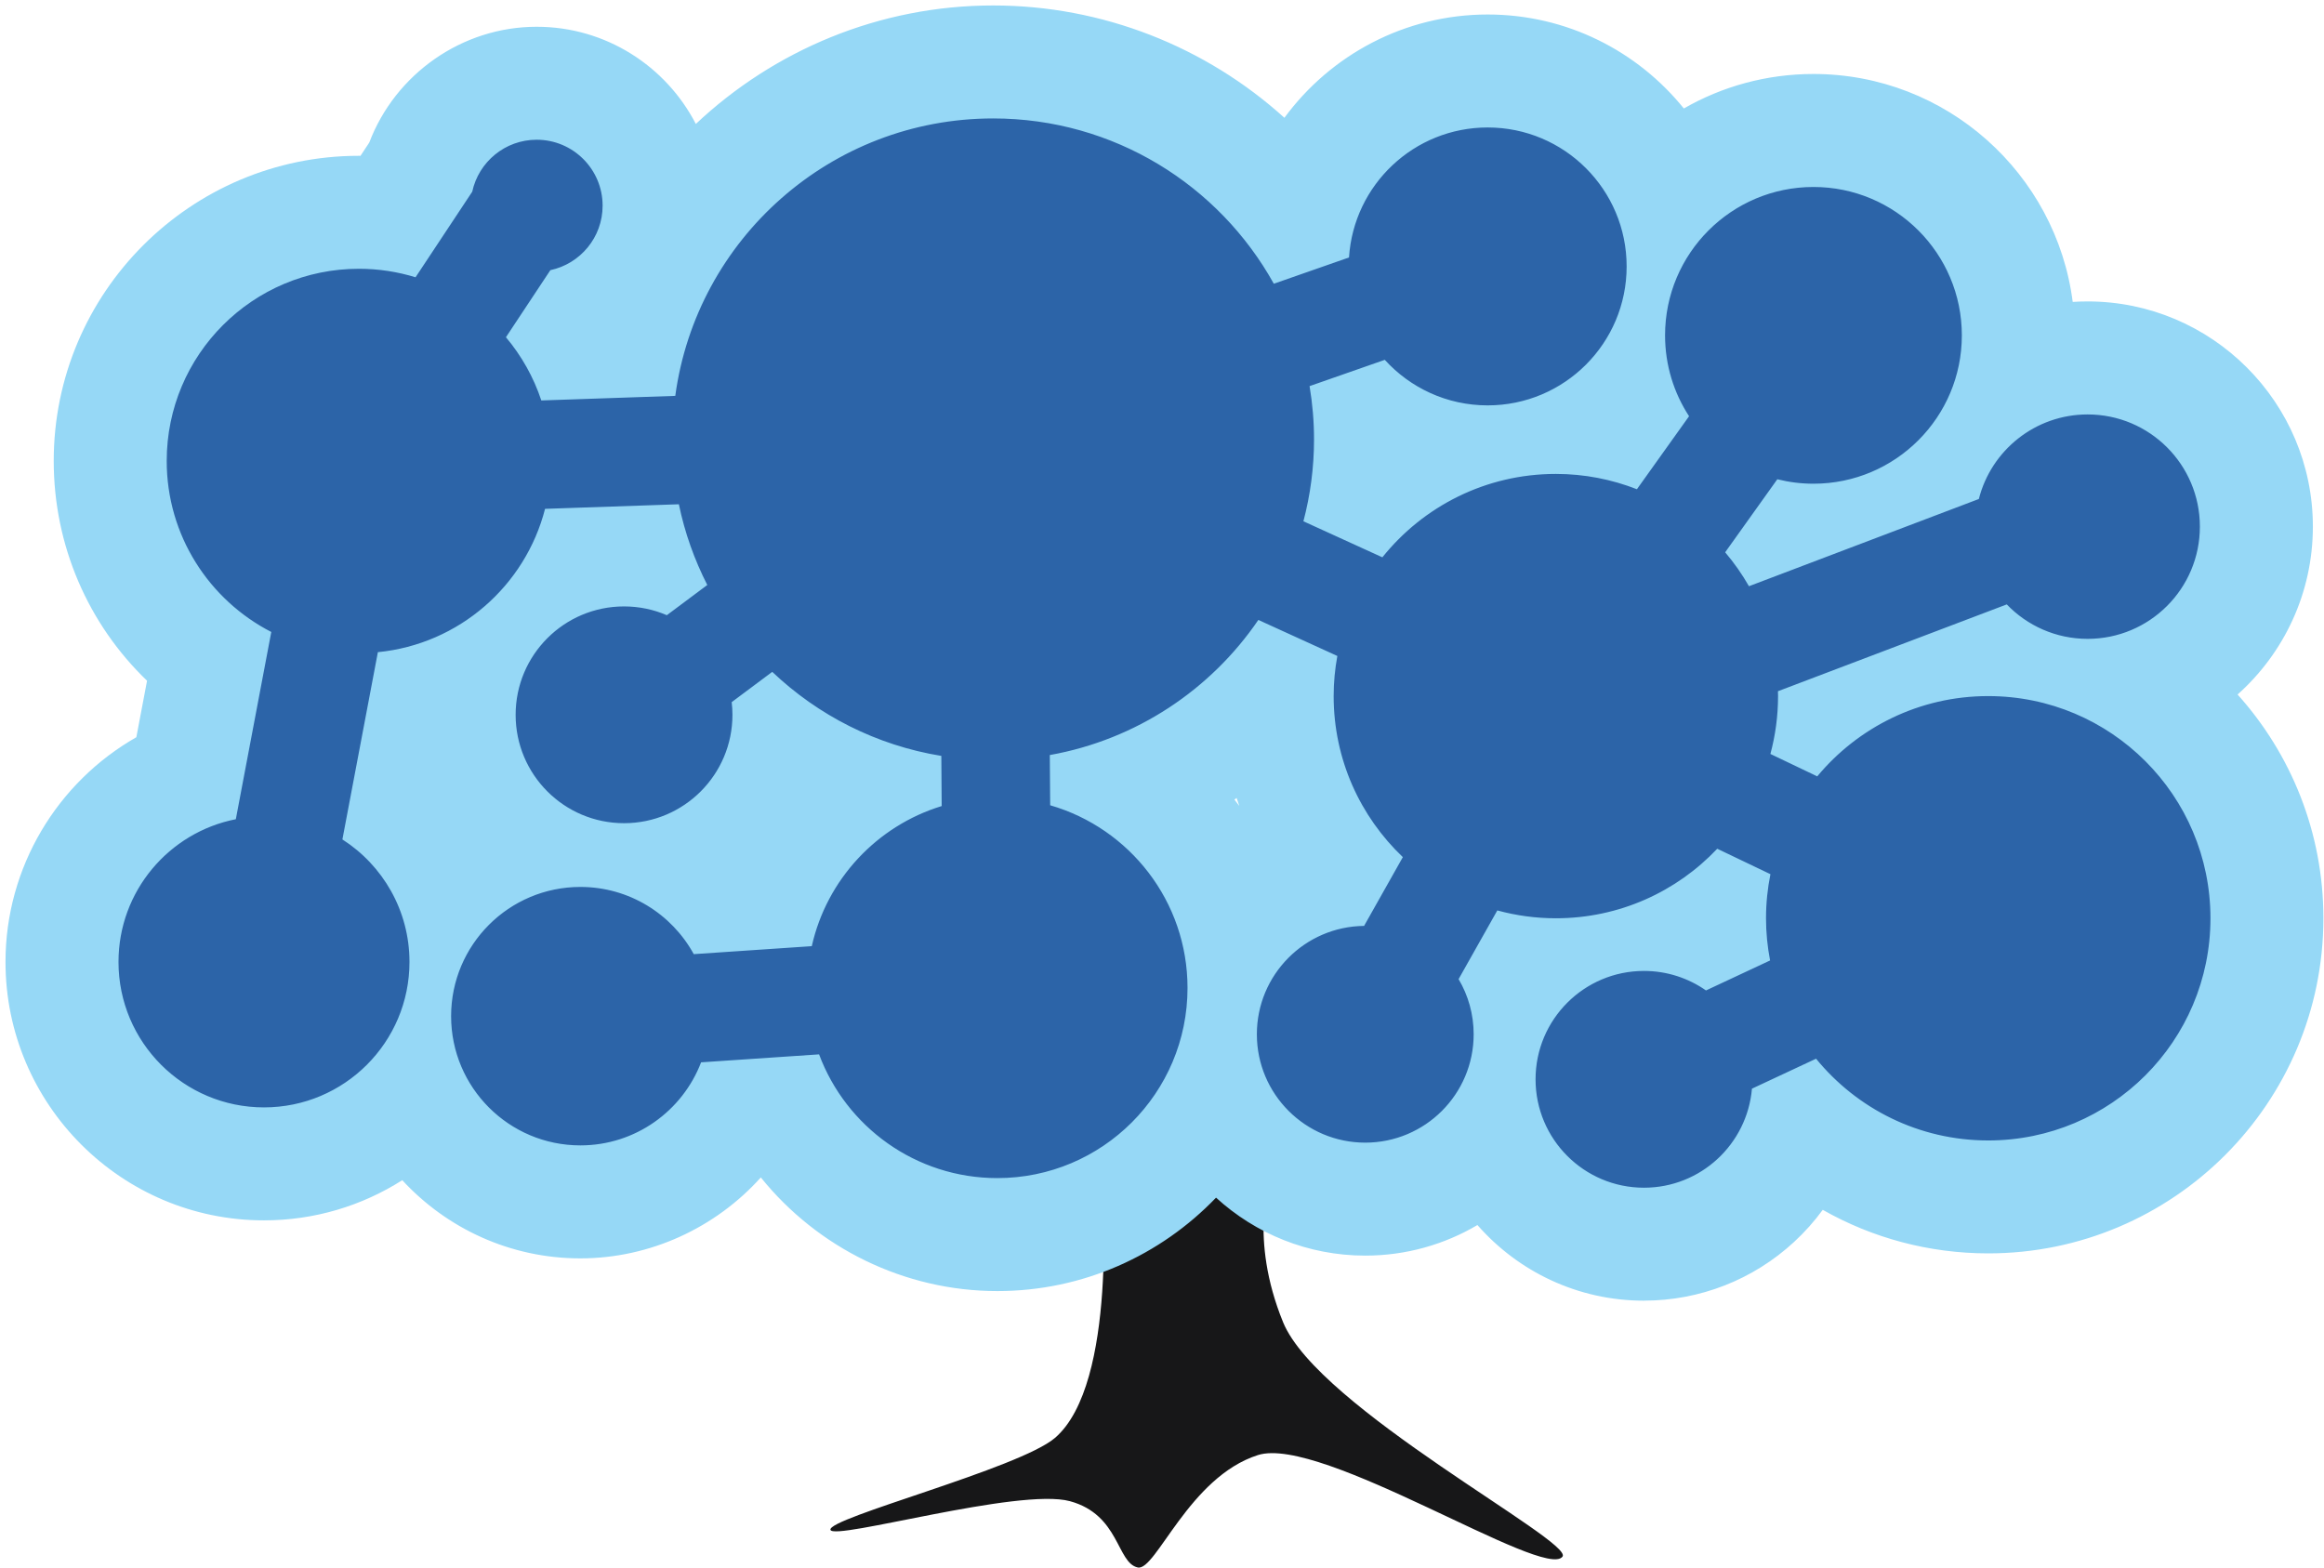
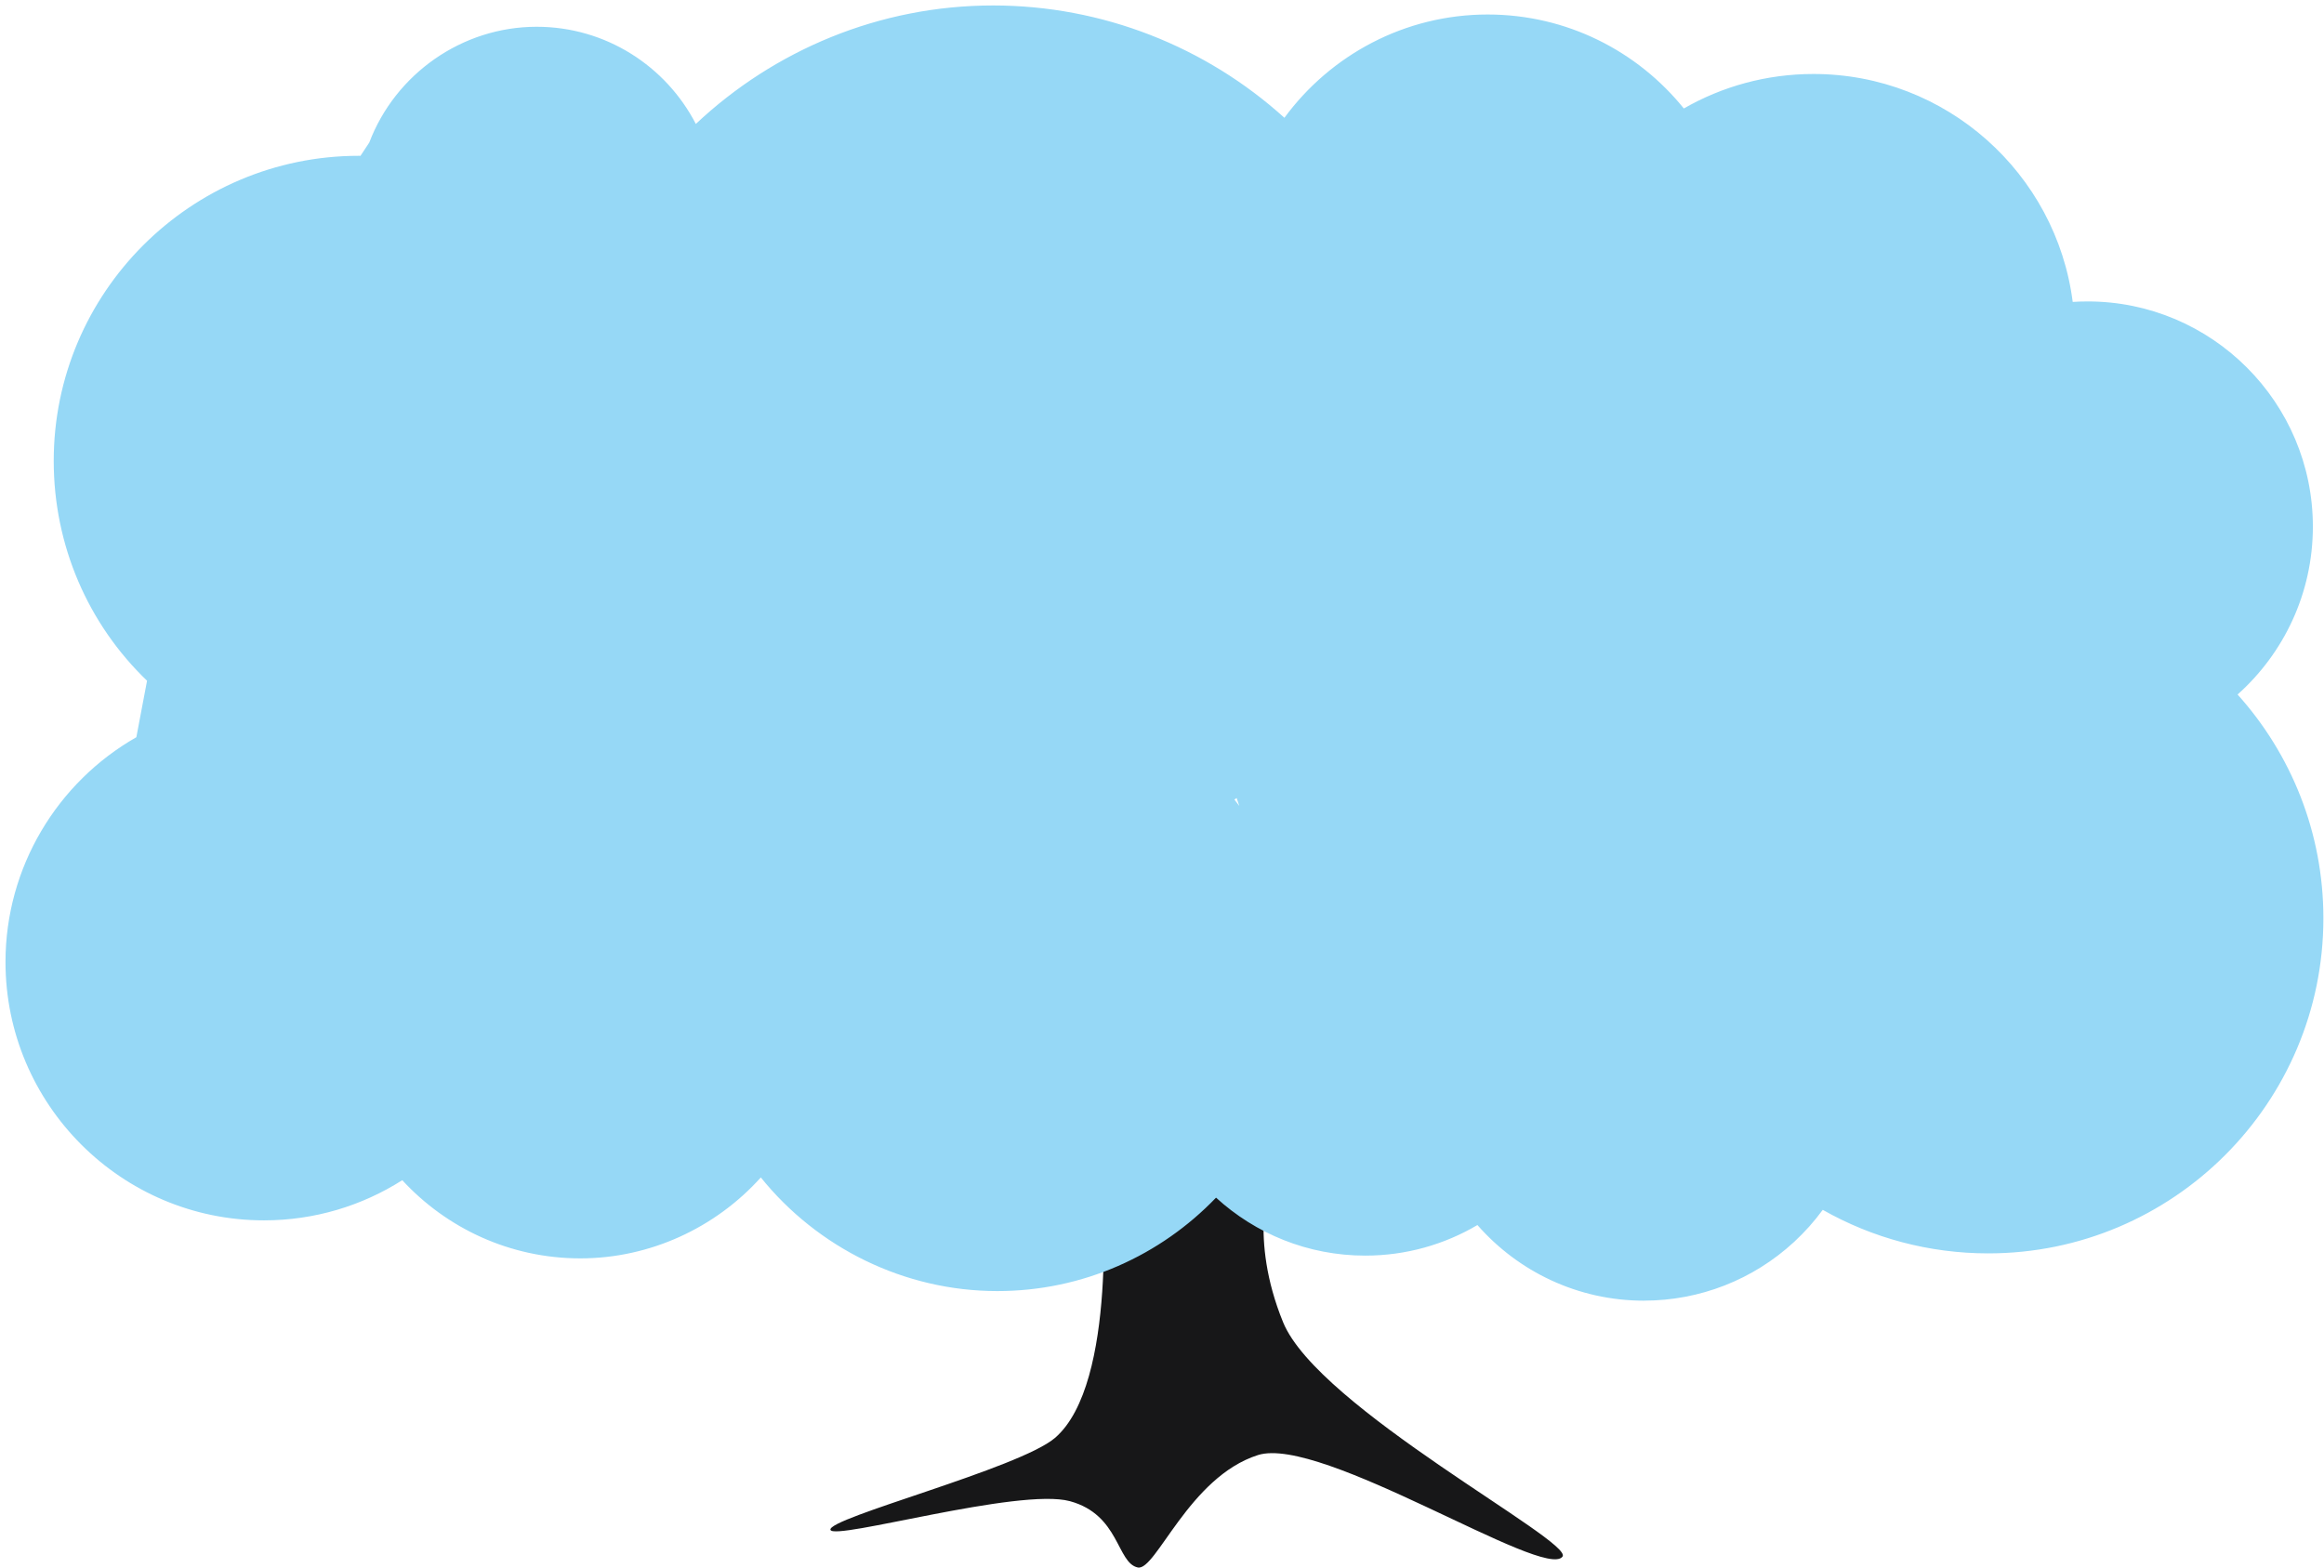
<svg xmlns="http://www.w3.org/2000/svg" xmlns:ns1="http://sodipodi.sourceforge.net/DTD/sodipodi-0.dtd" xmlns:ns2="http://www.inkscape.org/namespaces/inkscape" version="1.1" id="svg1" width="283" height="191" viewBox="0 0 283 191" ns1:docname="kreise-baum-blau.svg" ns2:version="1.4 (e7c3feb100, 2024-10-09)">
  <defs id="defs1" />
  <ns1:namedview id="namedview1" pagecolor="#ffffff" bordercolor="#000000" borderopacity="0.25" ns2:showpageshadow="2" ns2:pageopacity="0.0" ns2:pagecheckerboard="0" ns2:deskcolor="#d1d1d1" ns2:zoom="1.488914" ns2:cx="153.80337" ns2:cy="130.63212" ns2:window-width="1430" ns2:window-height="880" ns2:window-x="0" ns2:window-y="0" ns2:window-maximized="0" ns2:current-layer="group-R5">
    <ns2:page x="0" y="0" ns2:label="1" id="page1" width="283" height="191" margin="0" bleed="0" />
  </ns1:namedview>
  <g id="g1" ns2:groupmode="layer" ns2:label="1">
    <g id="group-R5">
      <path id="path2" d="m 190.274,189.579 c -2.169,2.938 -29.387,-14.819 -37.092,-12.365 -8.401,2.675 -12.432,14.16 -14.631,13.691 -2.568,-0.549 -2.2,-6.42 -8.255,-8.073 -6.182,-1.685 -28.779,4.839 -29.169,3.488 -0.411,-1.431 22.996,-7.474 27.335,-11.191 7.704,-6.604 5.733,-30.584 5.733,-30.584 l 20.5,-1.063 c 0,0 -2.663,7.228 1.549,17.549 4.265,10.456 35.413,26.676 34.029,28.548" style="fill:#171718;fill-opacity:1;fill-rule:nonzero;stroke:none;stroke-width:0.133" />
      <path id="path3" d="m 242.11,84.777 c -8.373,0 -15.855,3.805 -20.819,9.777 l -5.705,-2.729 c 0.605,-2.248 0.932,-4.608 0.932,-7.048 0,-0.197 -0.011,-0.395 -0.013,-0.593 l 27.864,-10.573 c 2.485,2.585 5.979,4.196 9.848,4.196 7.549,0 13.668,-6.117 13.668,-13.667 0,-7.548 -6.119,-13.665 -13.668,-13.665 -6.387,0 -11.748,4.38 -13.247,10.297 l -27.996,10.624 c -0.836,-1.469 -1.807,-2.851 -2.896,-4.132 l 6.351,-8.895 c 1.409,0.353 2.881,0.543 4.401,0.543 9.98,0 18.069,-8.091 18.069,-18.069 0,-9.979 -8.089,-18.071 -18.069,-18.071 -9.981,0 -18.071,8.092 -18.071,18.071 0,3.635 1.076,7.016 2.923,9.849 l -6.351,8.893 c -3.059,-1.199 -6.387,-1.865 -9.871,-1.865 -8.549,0 -16.165,3.967 -21.125,10.157 l -9.615,-4.389 c 0.841,-3.189 1.293,-6.536 1.293,-9.987 0,-2.207 -0.192,-4.368 -0.543,-6.475 l 9.159,-3.201 c 3.095,3.408 7.563,5.547 12.528,5.547 9.347,0 16.923,-7.576 16.923,-16.923 0,-9.345 -7.576,-16.924 -16.923,-16.924 -8.979,0 -16.321,6.995 -16.884,15.831 l -9.157,3.2 c -6.669,-12.003 -19.472,-20.131 -34.177,-20.131 -19.787,0 -36.128,14.711 -38.708,33.789 l -16.313,0.557 c -0.944,-2.847 -2.418,-5.453 -4.309,-7.699 l 5.411,-8.169 c 3.634,-0.771 6.362,-3.992 6.362,-7.853 0,-4.437 -3.596,-8.032 -8.03,-8.032 -3.851,0 -7.066,2.713 -7.846,6.329 l -6.904,10.423 c -2.181,-0.672 -4.496,-1.036 -6.897,-1.036 -12.925,0 -23.404,10.48 -23.404,23.404 0,9.081 5.176,16.948 12.735,20.829 L 28.717,99.774 C 20.575,101.372 14.43,108.545 14.43,117.155 c 0,9.784 7.934,17.716 17.718,17.716 9.784,0 17.715,-7.932 17.715,-17.716 0,-6.267 -3.257,-11.77 -8.168,-14.919 l 4.32,-22.808 c 9.878,-0.968 17.952,-8.075 20.359,-17.456 l 16.294,-0.557 c 0.714,3.469 1.896,6.764 3.461,9.831 l -4.928,3.68 c -1.598,-0.689 -3.36,-1.069 -5.21,-1.069 -7.29,0 -13.201,5.908 -13.201,13.2 0,7.289 5.911,13.2 13.201,13.2 7.29,0 13.201,-5.911 13.201,-13.2 0,-0.521 -0.033,-1.037 -0.092,-1.544 l 4.939,-3.687 c 5.563,5.284 12.675,8.949 20.589,10.236 l 0.044,6.109 c -7.896,2.412 -13.995,8.927 -15.819,17.063 l -14.371,0.972 c -2.674,-4.877 -7.854,-8.185 -13.81,-8.185 -8.69,0 -15.74,7.047 -15.74,15.738 0,8.692 7.049,15.739 15.74,15.739 6.711,0 12.436,-4.202 14.701,-10.115 l 14.367,-0.971 c 3.281,8.801 11.76,15.07 21.706,15.07 12.792,0 23.161,-10.369 23.161,-23.16 0,-10.557 -7.068,-19.457 -16.724,-22.247 l -0.047,-6.117 c 10.527,-1.876 19.596,-7.957 25.396,-16.456 l 9.619,4.389 c -0.291,1.587 -0.449,3.217 -0.449,4.887 0,7.723 3.24,14.681 8.425,19.612 l -4.72,8.377 c -7.224,0.076 -13.057,5.953 -13.057,13.196 0,7.292 5.911,13.2 13.201,13.2 7.291,0 13.2,-5.909 13.2,-13.2 0,-2.451 -0.669,-4.747 -1.836,-6.714 l 4.716,-8.367 c 2.271,0.62 4.661,0.956 7.131,0.956 7.739,0 14.717,-3.256 19.651,-8.469 l 6.475,3.099 c -0.349,1.736 -0.537,3.532 -0.537,5.371 0,1.757 0.176,3.474 0.495,5.137 l -7.804,3.652 c -2.14,-1.494 -4.743,-2.376 -7.551,-2.376 -7.291,0 -13.203,5.91 -13.203,13.201 0,7.29 5.912,13.2 13.203,13.2 6.904,0 12.568,-5.304 13.147,-12.062 l 7.808,-3.651 c 4.96,6.076 12.509,9.958 20.967,9.958 14.945,0 27.059,-12.116 27.059,-27.06 0,-14.944 -12.113,-27.06 -27.059,-27.06" style="fill:#96d8f6;fill-opacity:1;fill-rule:nonzero;stroke:none;stroke-width:0.133" />
-       <path id="path4" d="m 177.92,33.589 0.892,0.983 c 0.355,0.389 1.127,1.041 2.347,1.041 1.745,0 3.164,-1.42 3.164,-3.164 0,-1.745 -1.419,-3.164 -3.164,-3.164 -1.663,0 -3.048,1.295 -3.153,2.948 z m 40.225,11.028 1.625,0.405 c 0.347,0.085 0.704,0.132 1.06,0.132 2.375,0 4.311,-1.935 4.311,-4.312 0,-2.379 -1.936,-4.312 -4.311,-4.312 -2.379,0 -4.312,1.933 -4.312,4.312 0,0.847 0.233,1.632 0.692,2.337 z M 43.705,46.494 c -5.318,0 -9.646,4.327 -9.646,9.644 0,3.633 2.016,6.923 5.26,8.587 l 2.508,1.288 2.844,-0.279 c 4.008,-0.393 7.375,-3.28 8.375,-7.18 l 0.706,-2.752 -0.895,-2.701 c -0.384,-1.16 -0.98,-2.224 -1.772,-3.164 l -1.844,-2.189 -2.69,-0.828 c -0.916,-0.281 -1.872,-0.425 -2.846,-0.425 z m 56.651,22.355 3.159,3.001 c 3.708,3.523 8.314,5.817 13.319,6.629 l 4.287,0.697 4.299,-0.765 c 6.633,-1.183 12.626,-5.069 16.446,-10.668 l 2.447,-3.585 1.104,-4.179 c 0.557,-2.109 0.837,-4.291 0.837,-6.479 0,-1.377 -0.12,-2.795 -0.355,-4.215 l -0.711,-4.268 -2.101,-3.78 c -4.475,-8.052 -12.959,-13.053 -22.149,-13.053 -12.607,0 -23.388,9.404 -25.075,21.875 l -0.59,4.36 0.87,4.223 c 0.448,2.181 1.201,4.315 2.239,6.343 z m 82.387,27.884 3.204,0.873 c 1.149,0.313 2.331,0.472 3.513,0.472 3.684,0 7.115,-1.48 9.657,-4.167 l 2.316,-2.449 0.865,-3.212 c 0.296,-1.103 0.452,-2.237 0.46,-3.372 l -0.011,-0.396 -0.073,-3.375 -1.651,-2.892 c -0.412,-0.724 -0.893,-1.411 -1.429,-2.04 l -2.179,-2.563 -3.107,-1.217 c -1.551,-0.608 -3.183,-0.917 -4.849,-0.917 -4.056,0 -7.841,1.823 -10.387,5.001 l -2.092,2.609 -0.599,3.273 c -0.149,0.817 -0.225,1.631 -0.225,2.415 0,3.676 1.475,7.1 4.149,9.639 z m -32.427,0.647 c 0.201,0.256 0.401,0.512 0.597,0.772 -0.111,-0.317 -0.217,-0.637 -0.321,-0.959 -0.093,0.063 -0.183,0.124 -0.276,0.187 z m -117.376,15.588 -1.574,0.308 c -1.58,0.311 -3.177,1.742 -3.177,3.879 0,2.182 1.776,3.958 3.958,3.958 2.181,0 3.956,-1.776 3.956,-3.958 0,-1.351 -0.687,-2.599 -1.836,-3.336 z m 196.743,4.676 2.116,2.593 c 2.544,3.115 6.301,4.902 10.311,4.902 7.333,0 13.299,-5.968 13.299,-13.301 0,-7.333 -5.965,-13.3 -13.299,-13.3 -3.965,0 -7.696,1.753 -10.237,4.812 l -2.141,2.579 -0.657,3.257 c -0.176,0.869 -0.264,1.763 -0.264,2.652 0,0.837 0.081,1.691 0.245,2.541 z m -159.012,4.135 c -1.091,0 -1.981,0.889 -1.981,1.981 0,1.092 0.889,1.981 1.981,1.981 0.943,0 1.607,-0.641 1.852,-1.277 l 0.325,-0.855 -0.432,-0.79 c -0.134,-0.244 -0.655,-1.04 -1.745,-1.04 z m 40.987,-0.78 0.972,2.606 c 1.364,3.661 4.908,6.119 8.814,6.119 5.184,0 9.401,-4.218 9.401,-9.402 0,-4.161 -2.789,-7.875 -6.783,-9.027 l -2.702,-0.78 -2.672,0.815 c -3.219,0.983 -5.677,3.633 -6.413,6.916 z m 88.53,37.412 c -8.077,0 -15.335,-3.568 -20.277,-9.212 -4.008,2.365 -8.681,3.724 -13.661,3.724 -6.993,0 -13.375,-2.676 -18.169,-7.06 -6.724,7.011 -16.179,11.379 -26.636,11.379 -11.341,0 -21.901,-5.279 -28.797,-13.84 -5.508,6.127 -13.482,9.857 -21.977,9.857 -8.566,0 -16.289,-3.672 -21.685,-9.521 -4.872,3.097 -10.65,4.892 -16.839,4.892 -17.357,0 -31.477,-14.119 -31.477,-31.474 0,-11.544 6.32,-21.891 15.934,-27.367 l 1.303,-6.881 C 10.732,76.013 6.542,66.436 6.542,56.138 c 0,-20.491 16.671,-37.163 37.163,-37.163 0.063,0 0.128,0 0.193,0.003 l 1.071,-1.619 c 3.161,-8.331 11.279,-14.099 20.383,-14.099 8.431,0 15.759,4.815 19.381,11.836 9.531,-8.975 22.34,-14.431 36.207,-14.431 13.297,0 25.885,5.013 35.466,13.681 5.607,-7.64 14.652,-12.58 24.752,-12.58 9.641,0 18.257,4.468 23.885,11.444 4.656,-2.671 10.045,-4.199 15.787,-4.199 16.172,0 29.565,12.124 31.569,27.761 0.601,-0.04 1.207,-0.06 1.817,-0.06 15.124,0 27.428,12.304 27.428,27.425 0,8.119 -3.544,15.423 -9.168,20.449 6.496,7.229 10.449,16.787 10.449,27.248 0,22.508 -18.308,40.817 -40.816,40.817 -7.177,0 -14.087,-1.861 -20.149,-5.304 -1.025,1.403 -2.195,2.715 -3.492,3.913 -4.992,4.608 -11.485,7.147 -18.28,7.147" style="fill:#96d8f6;fill-opacity:1;fill-rule:nonzero;stroke:none;stroke-width:0.133" />
-       <path id="path5" d="m 242.11,84.777 c -8.373,0 -15.855,3.805 -20.819,9.777 l -5.705,-2.729 c 0.605,-2.248 0.932,-4.608 0.932,-7.048 0,-0.197 -0.011,-0.395 -0.013,-0.593 l 27.864,-10.573 c 2.485,2.585 5.979,4.196 9.848,4.196 7.549,0 13.668,-6.117 13.668,-13.667 0,-7.548 -6.119,-13.665 -13.668,-13.665 -6.387,0 -11.748,4.38 -13.247,10.297 l -27.996,10.624 c -0.836,-1.469 -1.807,-2.851 -2.896,-4.132 l 6.351,-8.895 c 1.409,0.353 2.881,0.543 4.401,0.543 9.98,0 18.069,-8.091 18.069,-18.069 0,-9.979 -8.089,-18.071 -18.069,-18.071 -9.981,0 -18.071,8.092 -18.071,18.071 0,3.635 1.076,7.016 2.923,9.849 l -6.351,8.893 c -3.059,-1.199 -6.387,-1.865 -9.871,-1.865 -8.549,0 -16.165,3.967 -21.125,10.157 l -9.615,-4.389 c 0.841,-3.189 1.293,-6.536 1.293,-9.987 0,-2.207 -0.192,-4.368 -0.543,-6.475 l 9.159,-3.201 c 3.095,3.408 7.563,5.547 12.528,5.547 9.347,0 16.923,-7.576 16.923,-16.923 0,-9.345 -7.576,-16.924 -16.923,-16.924 -8.979,0 -16.321,6.995 -16.884,15.831 l -9.157,3.2 c -6.669,-12.003 -19.472,-20.131 -34.177,-20.131 -19.787,0 -36.128,14.711 -38.708,33.789 l -16.313,0.557 c -0.944,-2.847 -2.418,-5.453 -4.309,-7.699 l 5.411,-8.169 c 3.634,-0.771 6.362,-3.992 6.362,-7.853 0,-4.437 -3.596,-8.032 -8.03,-8.032 -3.851,0 -7.066,2.713 -7.846,6.329 l -6.904,10.423 c -2.181,-0.672 -4.496,-1.036 -6.897,-1.036 -12.925,0 -23.404,10.48 -23.404,23.404 0,9.081 5.176,16.948 12.735,20.829 L 28.717,99.774 C 20.575,101.372 14.43,108.545 14.43,117.155 c 0,9.784 7.934,17.716 17.718,17.716 9.784,0 17.715,-7.932 17.715,-17.716 0,-6.267 -3.257,-11.77 -8.168,-14.919 l 4.32,-22.808 c 9.878,-0.968 17.952,-8.075 20.359,-17.456 l 16.294,-0.557 c 0.714,3.469 1.896,6.764 3.461,9.831 l -4.928,3.68 c -1.598,-0.689 -3.36,-1.069 -5.21,-1.069 -7.29,0 -13.201,5.908 -13.201,13.2 0,7.289 5.911,13.2 13.201,13.2 7.29,0 13.201,-5.911 13.201,-13.2 0,-0.521 -0.033,-1.037 -0.092,-1.544 l 4.939,-3.687 c 5.563,5.284 12.675,8.949 20.589,10.236 l 0.044,6.109 c -7.896,2.412 -13.995,8.927 -15.819,17.063 l -14.371,0.972 c -2.674,-4.877 -7.854,-8.185 -13.81,-8.185 -8.69,0 -15.74,7.047 -15.74,15.738 0,8.692 7.049,15.739 15.74,15.739 6.711,0 12.436,-4.202 14.701,-10.115 l 14.367,-0.971 c 3.281,8.801 11.76,15.07 21.706,15.07 12.792,0 23.161,-10.369 23.161,-23.16 0,-10.557 -7.068,-19.457 -16.724,-22.247 l -0.047,-6.117 c 10.527,-1.876 19.596,-7.957 25.396,-16.456 l 9.619,4.389 c -0.291,1.587 -0.449,3.217 -0.449,4.887 0,7.723 3.24,14.681 8.425,19.612 l -4.72,8.377 c -7.224,0.076 -13.057,5.953 -13.057,13.196 0,7.292 5.911,13.2 13.201,13.2 7.291,0 13.2,-5.909 13.2,-13.2 0,-2.451 -0.669,-4.747 -1.836,-6.714 l 4.716,-8.367 c 2.271,0.62 4.661,0.956 7.131,0.956 7.739,0 14.717,-3.256 19.651,-8.469 l 6.475,3.099 c -0.349,1.736 -0.537,3.532 -0.537,5.371 0,1.757 0.176,3.474 0.495,5.137 l -7.804,3.652 c -2.14,-1.494 -4.743,-2.376 -7.551,-2.376 -7.291,0 -13.203,5.91 -13.203,13.201 0,7.29 5.912,13.2 13.203,13.2 6.904,0 12.568,-5.304 13.147,-12.062 l 7.808,-3.651 c 4.96,6.076 12.509,9.958 20.967,9.958 14.945,0 27.059,-12.116 27.059,-27.06 0,-14.944 -12.113,-27.06 -27.059,-27.06" style="fill:#2c64a8;fill-opacity:1;fill-rule:nonzero;stroke:none;stroke-width:0.133" />
+       <path id="path4" d="m 177.92,33.589 0.892,0.983 c 0.355,0.389 1.127,1.041 2.347,1.041 1.745,0 3.164,-1.42 3.164,-3.164 0,-1.745 -1.419,-3.164 -3.164,-3.164 -1.663,0 -3.048,1.295 -3.153,2.948 z m 40.225,11.028 1.625,0.405 c 0.347,0.085 0.704,0.132 1.06,0.132 2.375,0 4.311,-1.935 4.311,-4.312 0,-2.379 -1.936,-4.312 -4.311,-4.312 -2.379,0 -4.312,1.933 -4.312,4.312 0,0.847 0.233,1.632 0.692,2.337 z M 43.705,46.494 c -5.318,0 -9.646,4.327 -9.646,9.644 0,3.633 2.016,6.923 5.26,8.587 l 2.508,1.288 2.844,-0.279 c 4.008,-0.393 7.375,-3.28 8.375,-7.18 l 0.706,-2.752 -0.895,-2.701 c -0.384,-1.16 -0.98,-2.224 -1.772,-3.164 l -1.844,-2.189 -2.69,-0.828 c -0.916,-0.281 -1.872,-0.425 -2.846,-0.425 z m 56.651,22.355 3.159,3.001 c 3.708,3.523 8.314,5.817 13.319,6.629 l 4.287,0.697 4.299,-0.765 c 6.633,-1.183 12.626,-5.069 16.446,-10.668 l 2.447,-3.585 1.104,-4.179 c 0.557,-2.109 0.837,-4.291 0.837,-6.479 0,-1.377 -0.12,-2.795 -0.355,-4.215 l -0.711,-4.268 -2.101,-3.78 c -4.475,-8.052 -12.959,-13.053 -22.149,-13.053 -12.607,0 -23.388,9.404 -25.075,21.875 l -0.59,4.36 0.87,4.223 c 0.448,2.181 1.201,4.315 2.239,6.343 z m 82.387,27.884 3.204,0.873 c 1.149,0.313 2.331,0.472 3.513,0.472 3.684,0 7.115,-1.48 9.657,-4.167 l 2.316,-2.449 0.865,-3.212 c 0.296,-1.103 0.452,-2.237 0.46,-3.372 l -0.011,-0.396 -0.073,-3.375 -1.651,-2.892 c -0.412,-0.724 -0.893,-1.411 -1.429,-2.04 l -2.179,-2.563 -3.107,-1.217 c -1.551,-0.608 -3.183,-0.917 -4.849,-0.917 -4.056,0 -7.841,1.823 -10.387,5.001 l -2.092,2.609 -0.599,3.273 c -0.149,0.817 -0.225,1.631 -0.225,2.415 0,3.676 1.475,7.1 4.149,9.639 z m -32.427,0.647 c 0.201,0.256 0.401,0.512 0.597,0.772 -0.111,-0.317 -0.217,-0.637 -0.321,-0.959 -0.093,0.063 -0.183,0.124 -0.276,0.187 z m -117.376,15.588 -1.574,0.308 c -1.58,0.311 -3.177,1.742 -3.177,3.879 0,2.182 1.776,3.958 3.958,3.958 2.181,0 3.956,-1.776 3.956,-3.958 0,-1.351 -0.687,-2.599 -1.836,-3.336 z m 196.743,4.676 2.116,2.593 c 2.544,3.115 6.301,4.902 10.311,4.902 7.333,0 13.299,-5.968 13.299,-13.301 0,-7.333 -5.965,-13.3 -13.299,-13.3 -3.965,0 -7.696,1.753 -10.237,4.812 l -2.141,2.579 -0.657,3.257 c -0.176,0.869 -0.264,1.763 -0.264,2.652 0,0.837 0.081,1.691 0.245,2.541 z m -159.012,4.135 c -1.091,0 -1.981,0.889 -1.981,1.981 0,1.092 0.889,1.981 1.981,1.981 0.943,0 1.607,-0.641 1.852,-1.277 l 0.325,-0.855 -0.432,-0.79 c -0.134,-0.244 -0.655,-1.04 -1.745,-1.04 z m 40.987,-0.78 0.972,2.606 c 1.364,3.661 4.908,6.119 8.814,6.119 5.184,0 9.401,-4.218 9.401,-9.402 0,-4.161 -2.789,-7.875 -6.783,-9.027 l -2.702,-0.78 -2.672,0.815 z m 88.53,37.412 c -8.077,0 -15.335,-3.568 -20.277,-9.212 -4.008,2.365 -8.681,3.724 -13.661,3.724 -6.993,0 -13.375,-2.676 -18.169,-7.06 -6.724,7.011 -16.179,11.379 -26.636,11.379 -11.341,0 -21.901,-5.279 -28.797,-13.84 -5.508,6.127 -13.482,9.857 -21.977,9.857 -8.566,0 -16.289,-3.672 -21.685,-9.521 -4.872,3.097 -10.65,4.892 -16.839,4.892 -17.357,0 -31.477,-14.119 -31.477,-31.474 0,-11.544 6.32,-21.891 15.934,-27.367 l 1.303,-6.881 C 10.732,76.013 6.542,66.436 6.542,56.138 c 0,-20.491 16.671,-37.163 37.163,-37.163 0.063,0 0.128,0 0.193,0.003 l 1.071,-1.619 c 3.161,-8.331 11.279,-14.099 20.383,-14.099 8.431,0 15.759,4.815 19.381,11.836 9.531,-8.975 22.34,-14.431 36.207,-14.431 13.297,0 25.885,5.013 35.466,13.681 5.607,-7.64 14.652,-12.58 24.752,-12.58 9.641,0 18.257,4.468 23.885,11.444 4.656,-2.671 10.045,-4.199 15.787,-4.199 16.172,0 29.565,12.124 31.569,27.761 0.601,-0.04 1.207,-0.06 1.817,-0.06 15.124,0 27.428,12.304 27.428,27.425 0,8.119 -3.544,15.423 -9.168,20.449 6.496,7.229 10.449,16.787 10.449,27.248 0,22.508 -18.308,40.817 -40.816,40.817 -7.177,0 -14.087,-1.861 -20.149,-5.304 -1.025,1.403 -2.195,2.715 -3.492,3.913 -4.992,4.608 -11.485,7.147 -18.28,7.147" style="fill:#96d8f6;fill-opacity:1;fill-rule:nonzero;stroke:none;stroke-width:0.133" />
    </g>
  </g>
</svg>